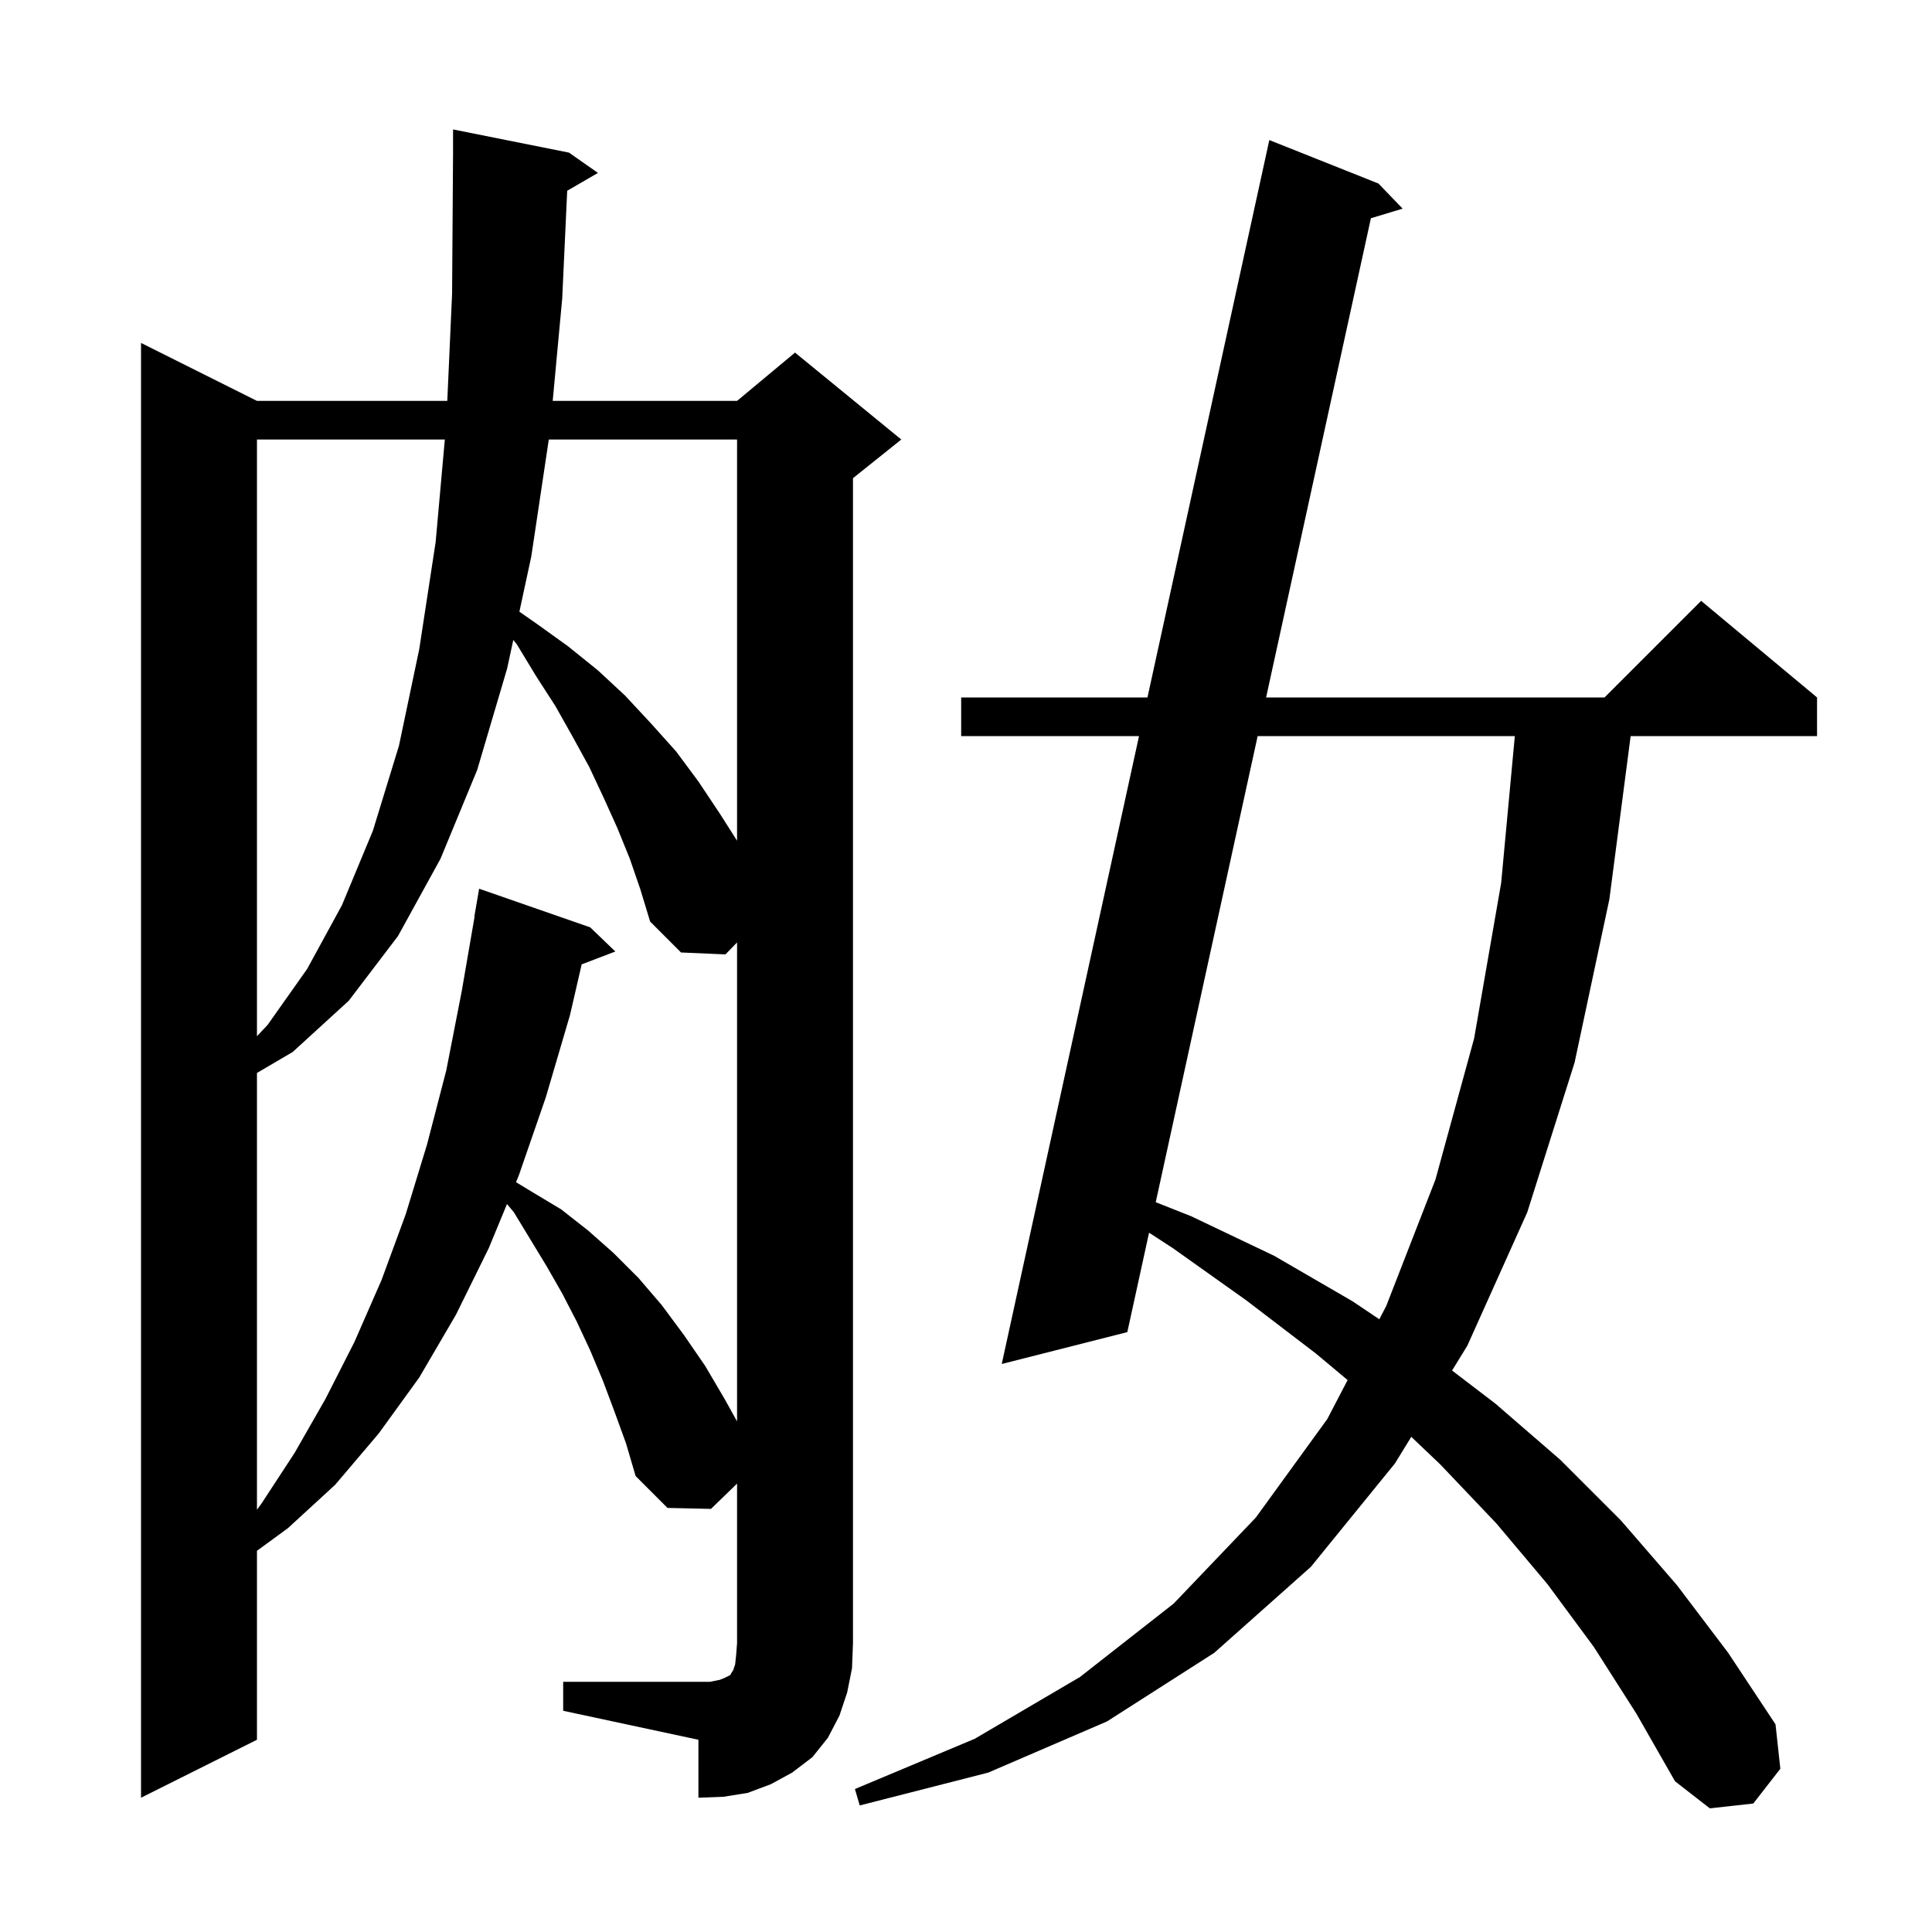
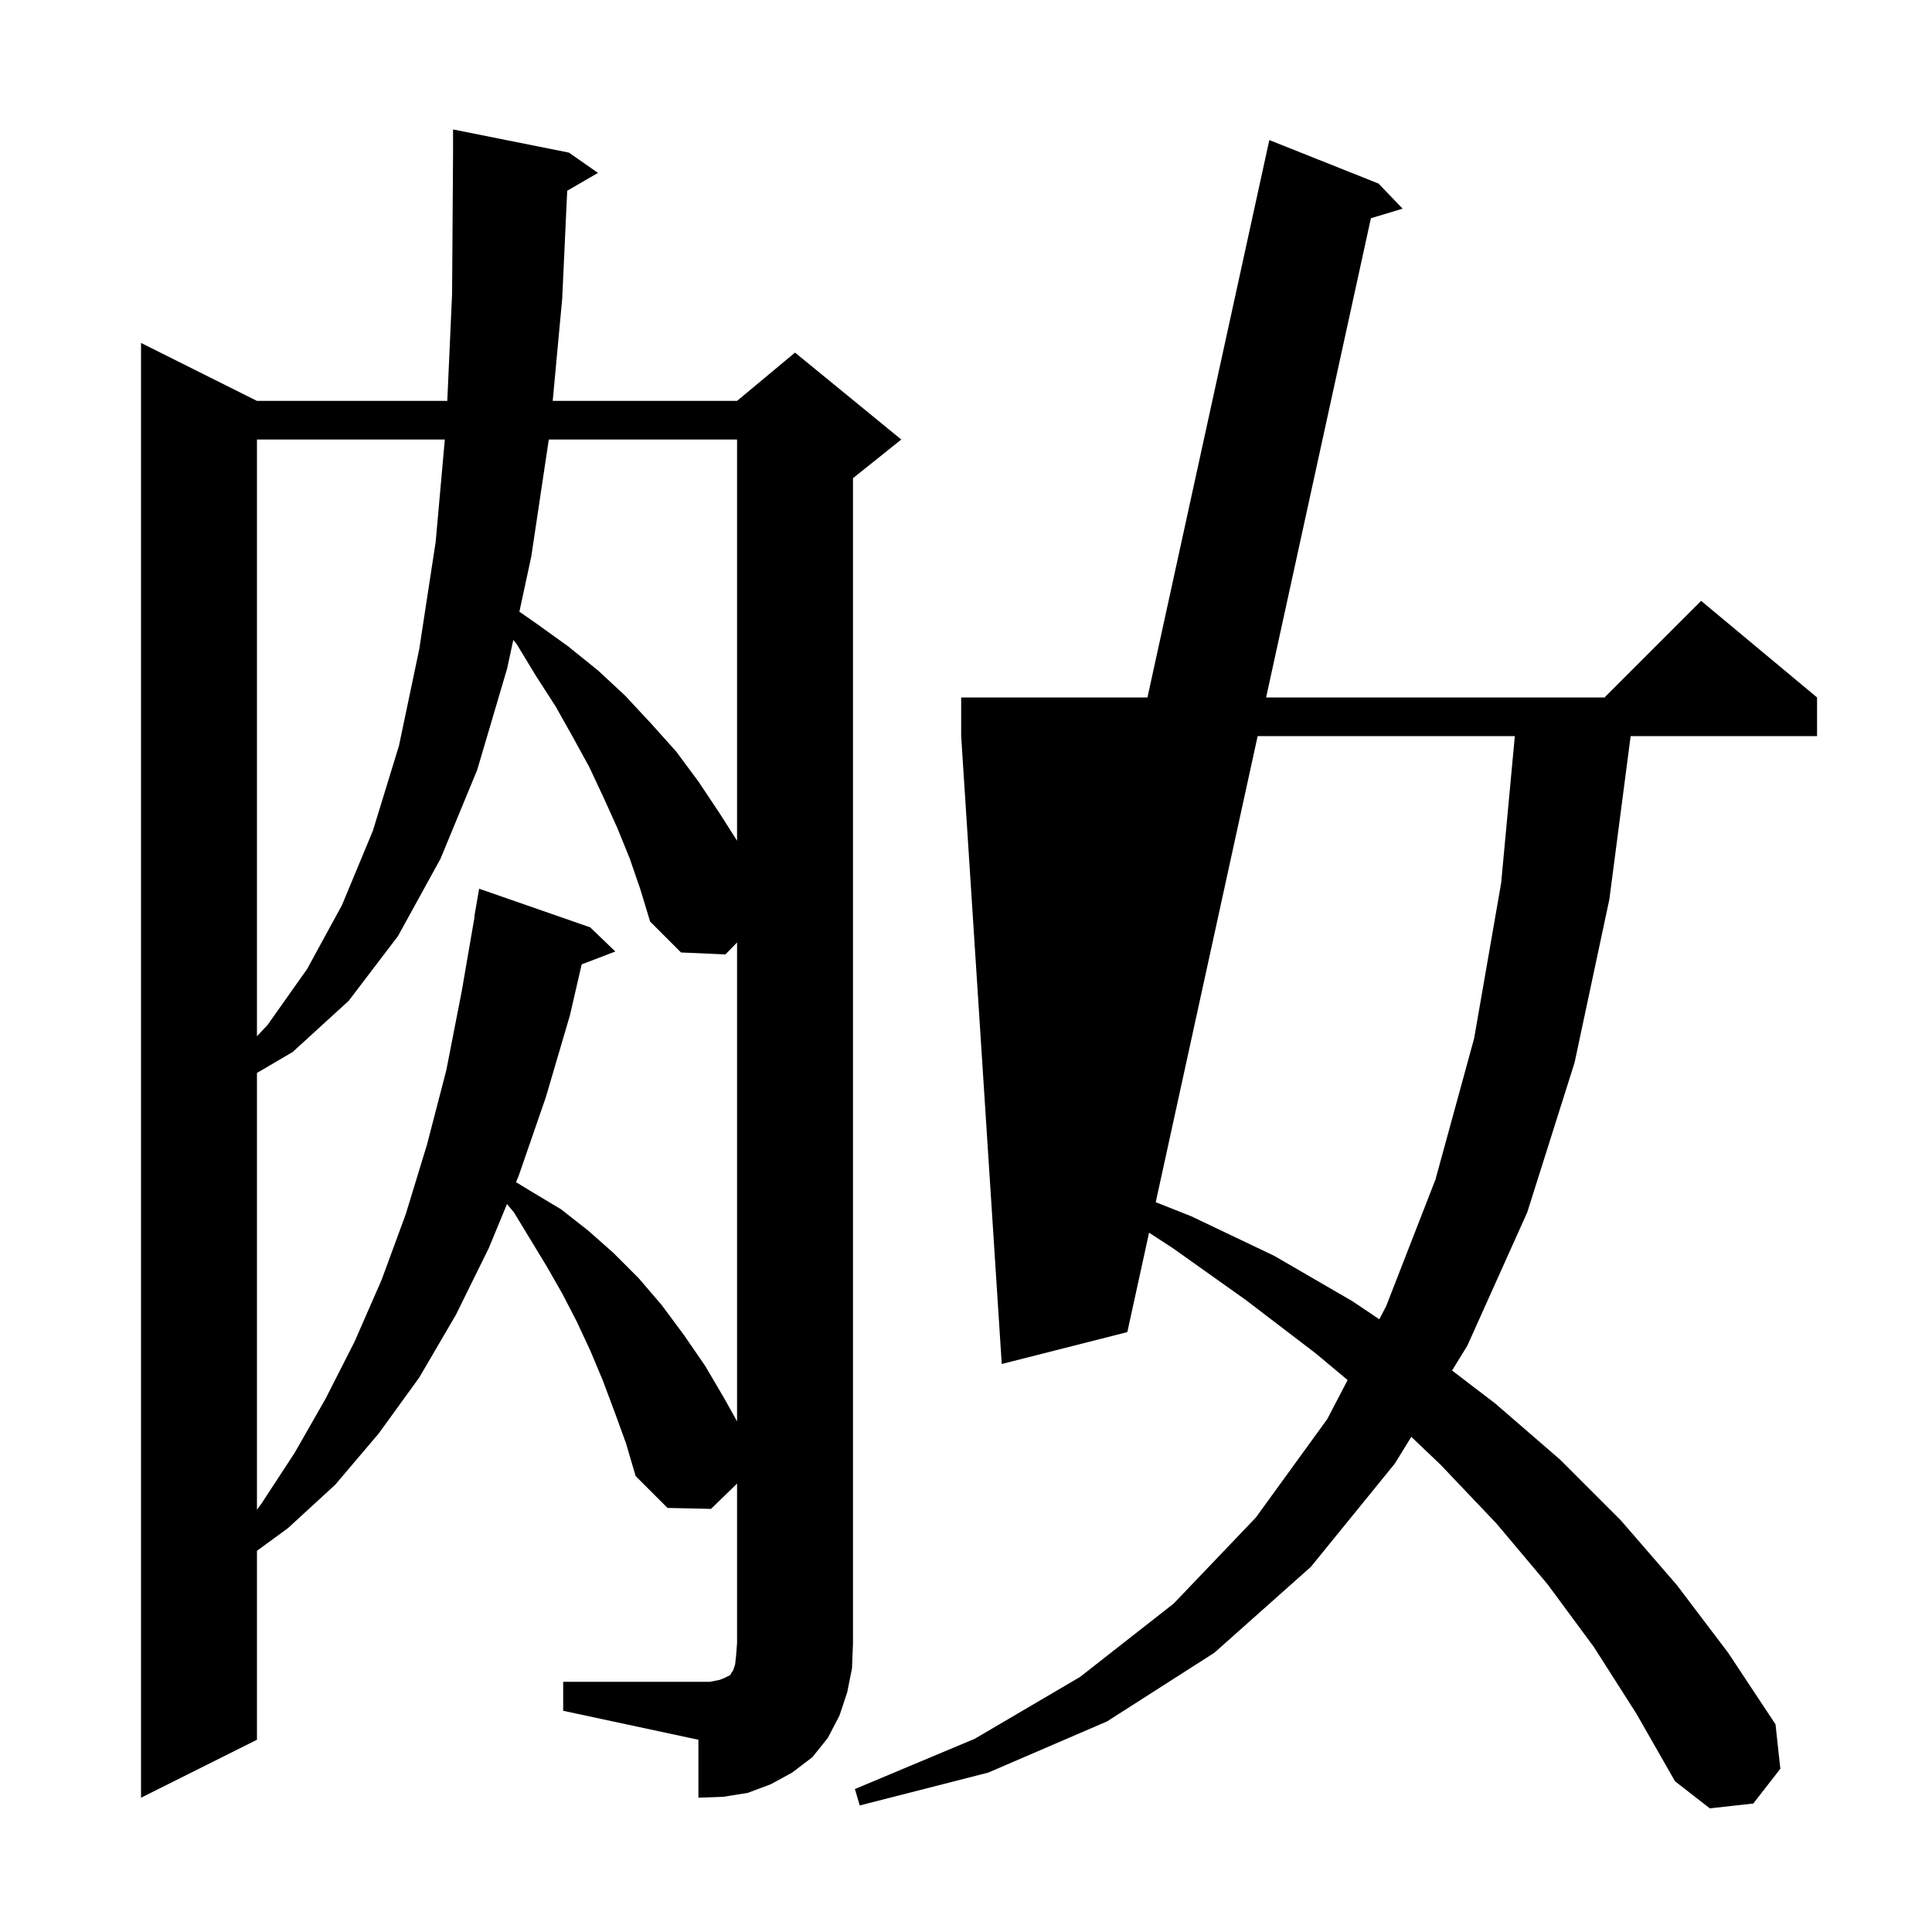
<svg xmlns="http://www.w3.org/2000/svg" version="1.1" baseProfile="full" viewBox="0 0 200 200" width="200" height="200">
  <g fill="black">
-     <path d="M 165.0 170.5 L 160.2 164.0 L 154.9 157.7 L 149.1 151.6 L 146.096 148.741 L 144.4 151.5 L 135.7 162.2 L 125.7 171.1 L 114.6 178.2 L 102.3 183.5 L 89.0 186.9 L 88.5 185.2 L 100.9 180.0 L 111.8 173.6 L 121.5 166.0 L 130.0 157.1 L 137.4 146.9 L 139.505 142.862 L 136.2 140.1 L 129.0 134.6 L 121.4 129.2 L 118.951 127.608 L 116.7 137.9 L 103.7 141.2 L 117.911 76.2 L 99.5 76.2 L 99.5 72.2 L 118.785 72.2 L 131.4 14.5 L 142.7 19.0 L 145.2 21.6 L 141.915 22.592 L 131.067 72.2 L 166.1 72.2 L 176.1 62.2 L 188.1 72.2 L 188.1 76.2 L 168.804 76.2 L 166.6 93.1 L 163.0 110.0 L 158.1 125.5 L 151.9 139.3 L 150.317 141.875 L 154.8 145.3 L 161.5 151.1 L 167.8 157.4 L 173.6 164.1 L 178.9 171.1 L 183.8 178.5 L 184.3 183.1 L 181.5 186.7 L 177.0 187.2 L 173.4 184.4 L 169.4 177.4 Z M 58.3 174.1 L 73.5 174.1 L 74.5 173.9 L 75.0 173.7 L 75.6 173.4 L 75.7 173.2 L 75.9 172.9 L 76.1 172.3 L 76.2 171.4 L 76.3 170.1 L 76.3 153.582 L 73.6 156.2 L 69.1 156.1 L 65.8 152.8 L 64.8 149.4 L 63.6 146.1 L 62.4 142.9 L 61.1 139.8 L 59.7 136.8 L 58.2 133.9 L 56.6 131.1 L 53.2 125.5 L 52.484 124.641 L 50.6 129.2 L 47.2 136.1 L 43.4 142.6 L 39.2 148.4 L 34.7 153.7 L 29.8 158.2 L 26.6 160.538 L 26.6 180.1 L 14.6 186.1 L 14.6 35.5 L 26.6 41.5 L 46.303 41.5 L 46.8 30.4 L 46.9 15.8 L 46.9 13.4 L 58.9 15.8 L 61.9 17.9 L 58.717 19.746 L 58.2 30.9 L 57.216 41.5 L 76.3 41.5 L 82.3 36.5 L 93.3 45.5 L 88.3 49.5 L 88.3 170.1 L 88.2 172.7 L 87.7 175.2 L 86.9 177.6 L 85.7 179.9 L 84.1 181.9 L 82.0 183.5 L 79.8 184.7 L 77.4 185.6 L 74.9 186.0 L 72.3 186.1 L 72.3 180.1 L 58.3 177.1 Z M 65.2 88.9 L 63.9 85.7 L 62.5 82.6 L 61.0 79.4 L 59.3 76.3 L 57.5 73.1 L 55.5 70.0 L 53.5 66.7 L 53.137 66.246 L 52.5 69.2 L 49.4 79.7 L 45.6 88.9 L 41.2 96.9 L 36.1 103.6 L 30.3 108.9 L 26.6 111.073 L 26.6 156.289 L 27.1 155.6 L 30.5 150.4 L 33.7 144.8 L 36.7 138.9 L 39.5 132.5 L 42.0 125.7 L 44.2 118.5 L 46.2 110.8 L 47.8 102.6 L 49.127 94.902 L 49.1 94.9 L 49.6 92.0 L 61.1 96.0 L 63.7 98.5 L 60.216 99.83 L 59.0 105.1 L 56.5 113.6 L 53.7 121.7 L 53.419 122.379 L 55.1 123.4 L 58.1 125.2 L 60.9 127.4 L 63.5 129.7 L 66.1 132.3 L 68.5 135.1 L 70.8 138.2 L 73.0 141.4 L 75.0 144.8 L 76.3 147.14 L 76.3 97.562 L 75.1 98.8 L 70.5 98.6 L 67.3 95.4 L 66.3 92.1 Z M 130.192 76.2 L 119.641 124.452 L 123.3 125.9 L 131.9 130.0 L 140.0 134.7 L 142.786 136.57 L 143.5 135.2 L 148.6 122.1 L 152.6 107.5 L 155.4 91.4 L 156.814 76.2 Z M 26.6 45.5 L 26.6 107.27 L 27.7 106.1 L 31.8 100.3 L 35.4 93.7 L 38.6 86.0 L 41.3 77.2 L 43.4 67.2 L 45.1 56.1 L 46.048 45.5 Z M 56.81 45.5 L 55.0 57.6 L 53.767 63.322 L 55.6 64.6 L 58.8 66.9 L 61.9 69.4 L 64.7 72.0 L 67.4 74.9 L 70.0 77.8 L 72.3 80.9 L 74.5 84.2 L 76.3 87.029 L 76.3 45.5 Z " />
+     <path d="M 165.0 170.5 L 160.2 164.0 L 154.9 157.7 L 149.1 151.6 L 146.096 148.741 L 144.4 151.5 L 135.7 162.2 L 125.7 171.1 L 114.6 178.2 L 102.3 183.5 L 89.0 186.9 L 88.5 185.2 L 100.9 180.0 L 111.8 173.6 L 121.5 166.0 L 130.0 157.1 L 137.4 146.9 L 139.505 142.862 L 136.2 140.1 L 129.0 134.6 L 121.4 129.2 L 118.951 127.608 L 116.7 137.9 L 103.7 141.2 L 99.5 76.2 L 99.5 72.2 L 118.785 72.2 L 131.4 14.5 L 142.7 19.0 L 145.2 21.6 L 141.915 22.592 L 131.067 72.2 L 166.1 72.2 L 176.1 62.2 L 188.1 72.2 L 188.1 76.2 L 168.804 76.2 L 166.6 93.1 L 163.0 110.0 L 158.1 125.5 L 151.9 139.3 L 150.317 141.875 L 154.8 145.3 L 161.5 151.1 L 167.8 157.4 L 173.6 164.1 L 178.9 171.1 L 183.8 178.5 L 184.3 183.1 L 181.5 186.7 L 177.0 187.2 L 173.4 184.4 L 169.4 177.4 Z M 58.3 174.1 L 73.5 174.1 L 74.5 173.9 L 75.0 173.7 L 75.6 173.4 L 75.7 173.2 L 75.9 172.9 L 76.1 172.3 L 76.2 171.4 L 76.3 170.1 L 76.3 153.582 L 73.6 156.2 L 69.1 156.1 L 65.8 152.8 L 64.8 149.4 L 63.6 146.1 L 62.4 142.9 L 61.1 139.8 L 59.7 136.8 L 58.2 133.9 L 56.6 131.1 L 53.2 125.5 L 52.484 124.641 L 50.6 129.2 L 47.2 136.1 L 43.4 142.6 L 39.2 148.4 L 34.7 153.7 L 29.8 158.2 L 26.6 160.538 L 26.6 180.1 L 14.6 186.1 L 14.6 35.5 L 26.6 41.5 L 46.303 41.5 L 46.8 30.4 L 46.9 15.8 L 46.9 13.4 L 58.9 15.8 L 61.9 17.9 L 58.717 19.746 L 58.2 30.9 L 57.216 41.5 L 76.3 41.5 L 82.3 36.5 L 93.3 45.5 L 88.3 49.5 L 88.3 170.1 L 88.2 172.7 L 87.7 175.2 L 86.9 177.6 L 85.7 179.9 L 84.1 181.9 L 82.0 183.5 L 79.8 184.7 L 77.4 185.6 L 74.9 186.0 L 72.3 186.1 L 72.3 180.1 L 58.3 177.1 Z M 65.2 88.9 L 63.9 85.7 L 62.5 82.6 L 61.0 79.4 L 59.3 76.3 L 57.5 73.1 L 55.5 70.0 L 53.5 66.7 L 53.137 66.246 L 52.5 69.2 L 49.4 79.7 L 45.6 88.9 L 41.2 96.9 L 36.1 103.6 L 30.3 108.9 L 26.6 111.073 L 26.6 156.289 L 27.1 155.6 L 30.5 150.4 L 33.7 144.8 L 36.7 138.9 L 39.5 132.5 L 42.0 125.7 L 44.2 118.5 L 46.2 110.8 L 47.8 102.6 L 49.127 94.902 L 49.1 94.9 L 49.6 92.0 L 61.1 96.0 L 63.7 98.5 L 60.216 99.83 L 59.0 105.1 L 56.5 113.6 L 53.7 121.7 L 53.419 122.379 L 55.1 123.4 L 58.1 125.2 L 60.9 127.4 L 63.5 129.7 L 66.1 132.3 L 68.5 135.1 L 70.8 138.2 L 73.0 141.4 L 75.0 144.8 L 76.3 147.14 L 76.3 97.562 L 75.1 98.8 L 70.5 98.6 L 67.3 95.4 L 66.3 92.1 Z M 130.192 76.2 L 119.641 124.452 L 123.3 125.9 L 131.9 130.0 L 140.0 134.7 L 142.786 136.57 L 143.5 135.2 L 148.6 122.1 L 152.6 107.5 L 155.4 91.4 L 156.814 76.2 Z M 26.6 45.5 L 26.6 107.27 L 27.7 106.1 L 31.8 100.3 L 35.4 93.7 L 38.6 86.0 L 41.3 77.2 L 43.4 67.2 L 45.1 56.1 L 46.048 45.5 Z M 56.81 45.5 L 55.0 57.6 L 53.767 63.322 L 55.6 64.6 L 58.8 66.9 L 61.9 69.4 L 64.7 72.0 L 67.4 74.9 L 70.0 77.8 L 72.3 80.9 L 74.5 84.2 L 76.3 87.029 L 76.3 45.5 Z " />
  </g>
</svg>